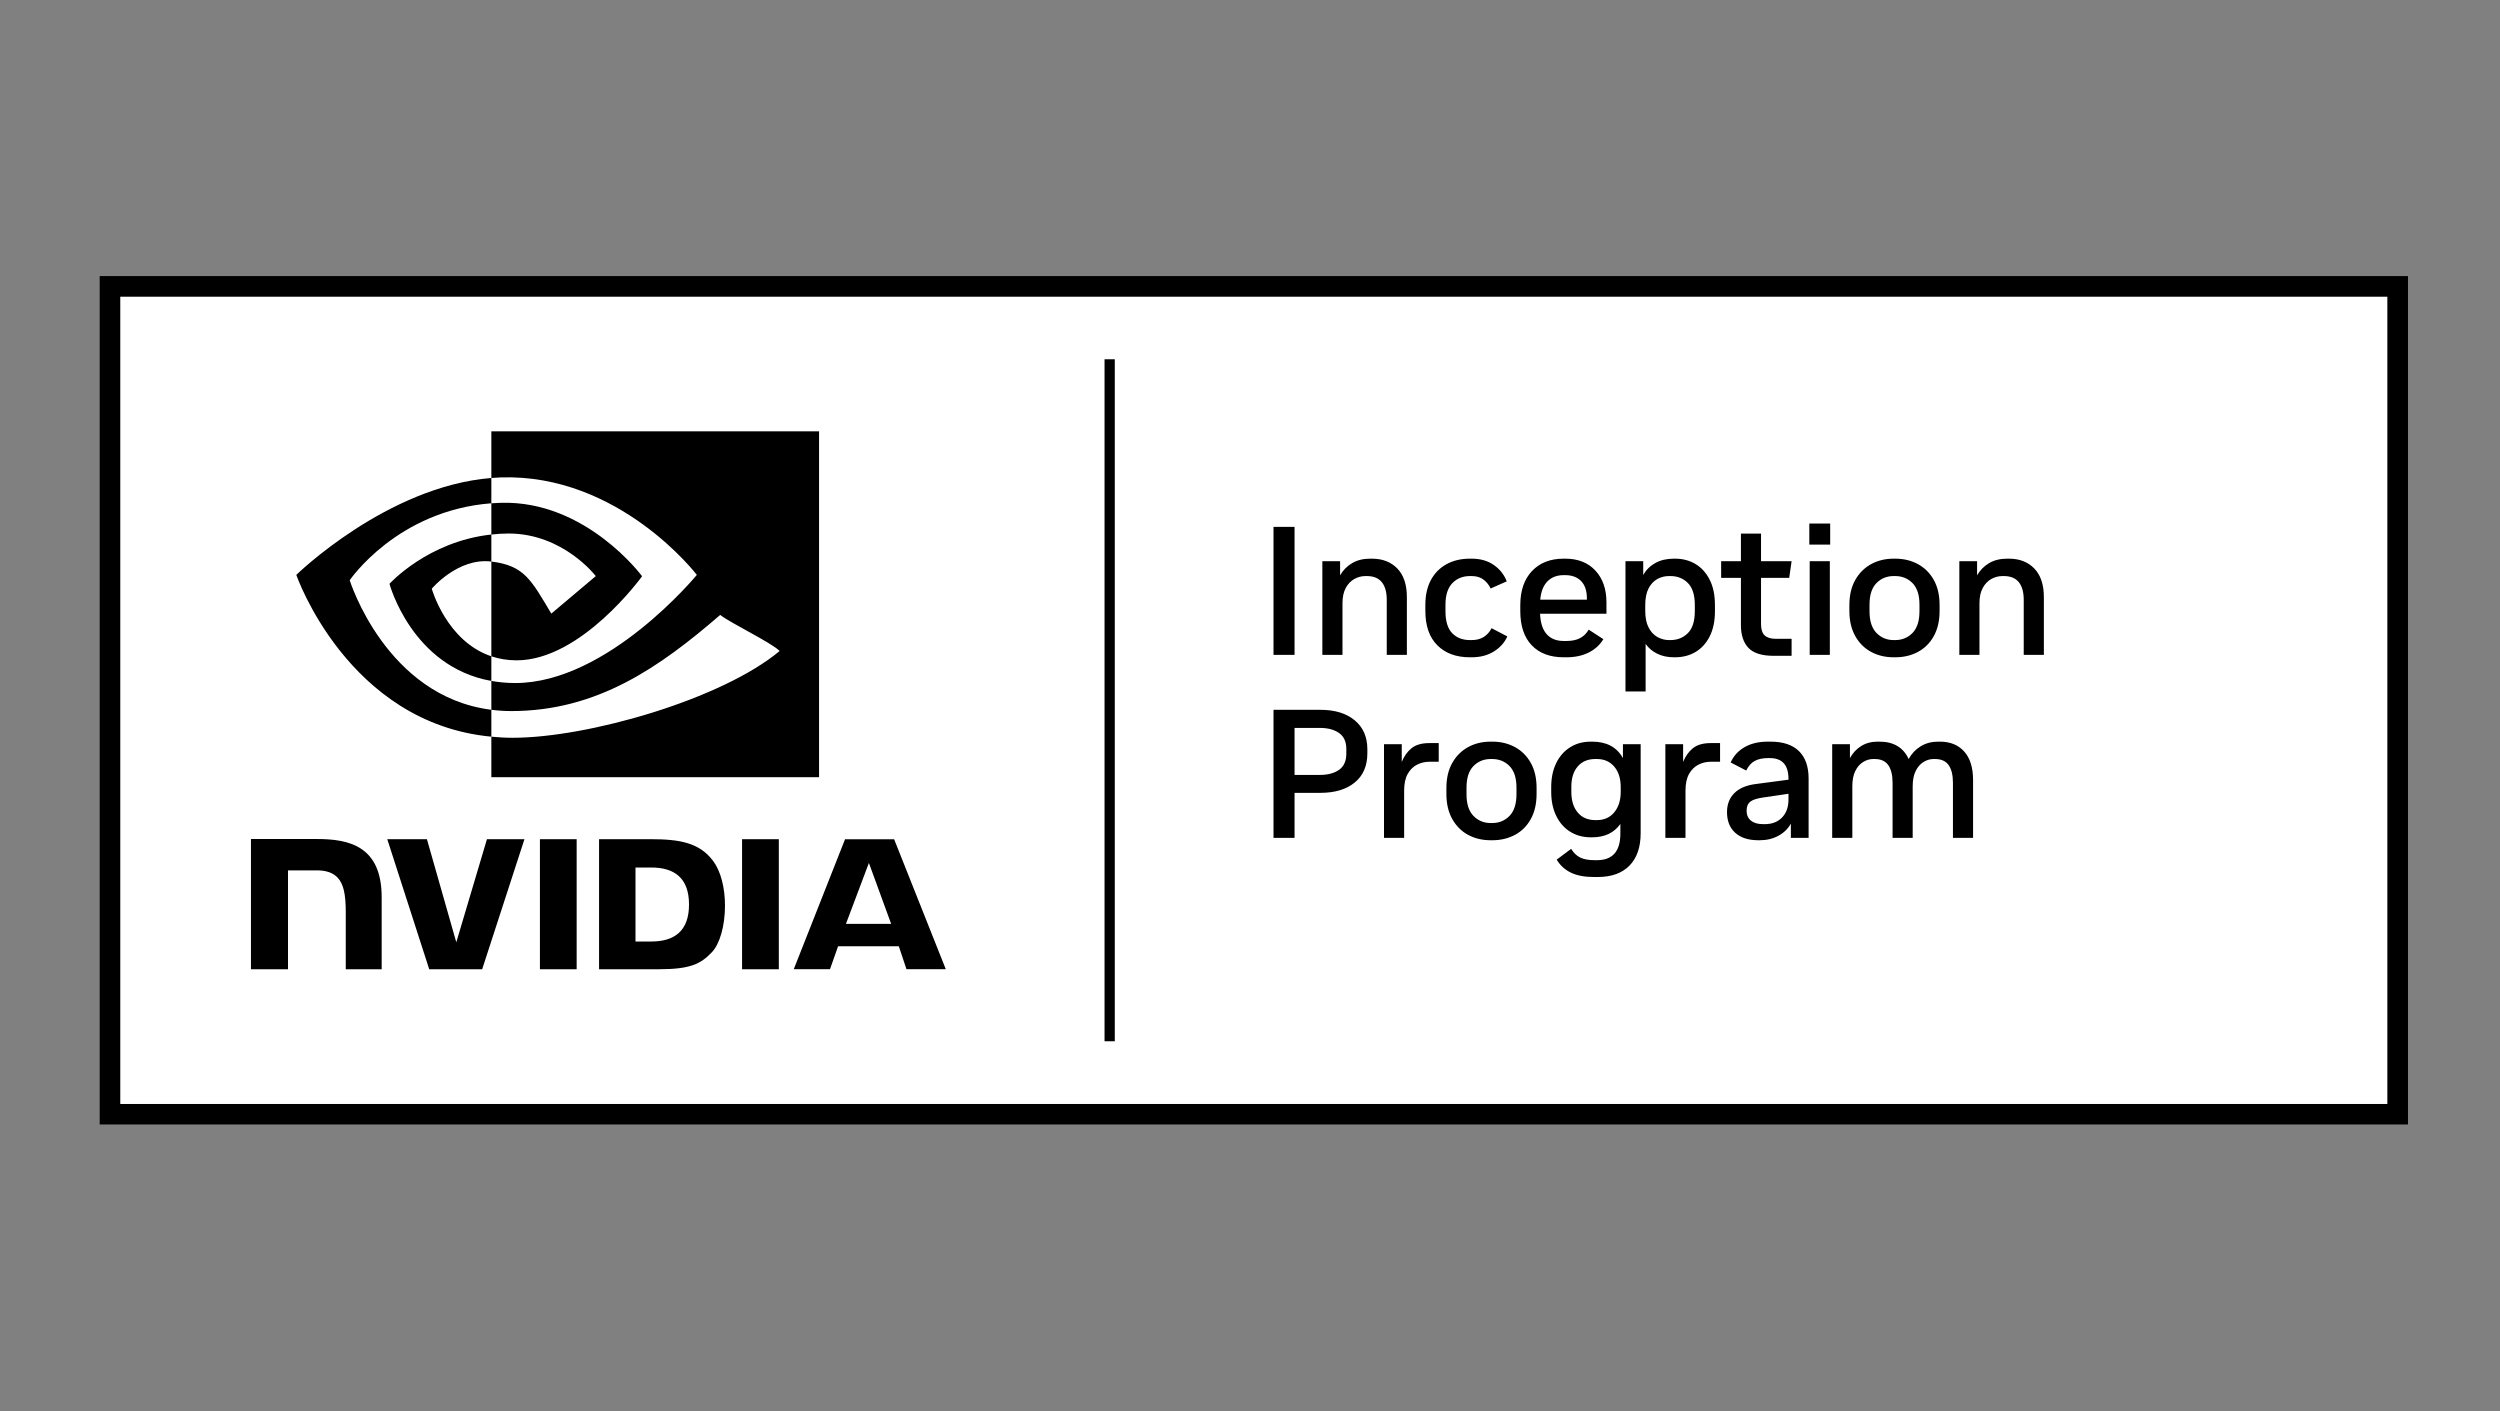
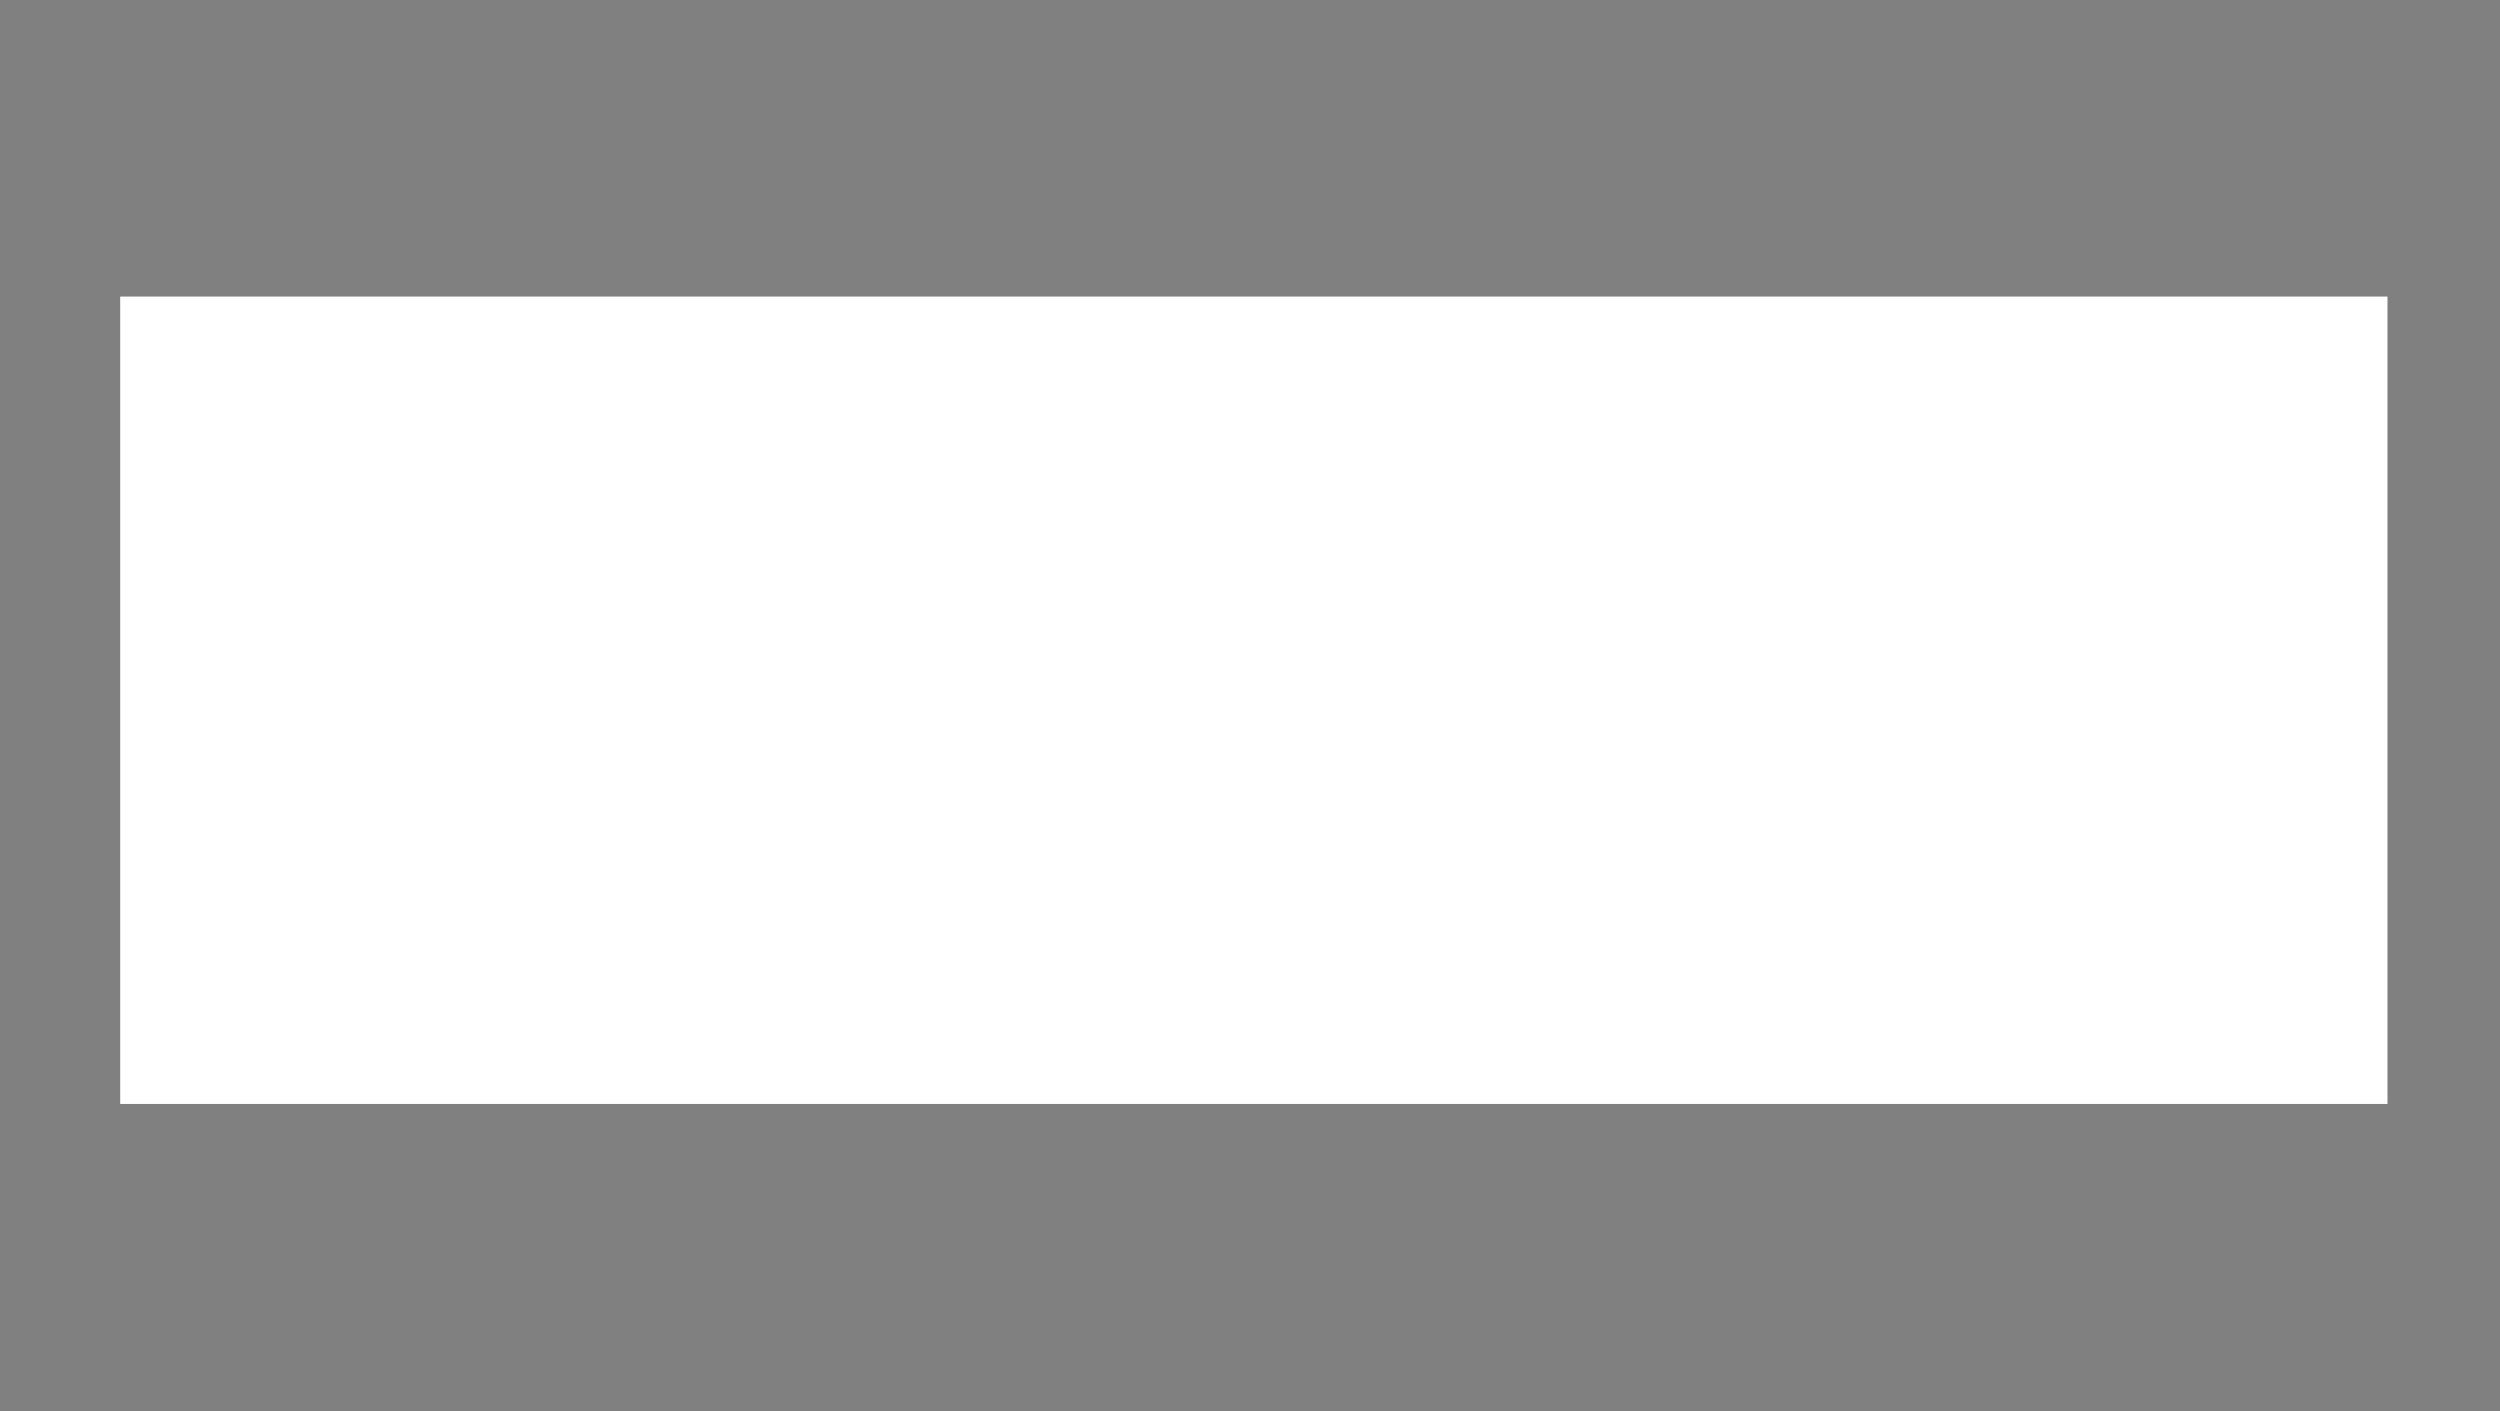
<svg xmlns="http://www.w3.org/2000/svg" width="163" height="92" viewBox="0 0 163 92" fill="none">
  <rect x="0" y="0" width="163" height="92" fill="#808080" stroke="none" />
  <path d="M155.663 19.336H7.837V71.978H155.663V19.336Z" fill="white" />
-   <path d="M6.5 18V73.317H157V18H6.5ZM155.663 71.98H7.837V19.337H155.663V71.98ZM72.684 67.891H72.016V23.426H72.684V67.891ZM84.405 42.699H83.033V34.35H84.405V42.699ZM90.416 39.109C90.416 38.608 90.309 38.224 90.094 37.958C89.879 37.692 89.553 37.559 89.116 37.559H89.033C88.778 37.559 88.536 37.622 88.305 37.749C88.074 37.877 87.887 38.071 87.744 38.334C87.601 38.596 87.53 38.93 87.53 39.336V42.699H86.217V36.592H87.374V37.511C87.565 37.177 87.826 36.913 88.156 36.718C88.486 36.523 88.877 36.425 89.33 36.425H89.45C90.142 36.425 90.694 36.64 91.108 37.069C91.521 37.499 91.728 38.119 91.728 38.93V42.699H90.416V39.109ZM93.714 42.073C93.194 41.552 92.933 40.807 92.933 39.837V39.443C92.933 38.807 93.054 38.265 93.296 37.815C93.539 37.366 93.879 37.022 94.317 36.783C94.754 36.545 95.259 36.425 95.832 36.425H95.951C96.515 36.425 96.994 36.56 97.388 36.831C97.782 37.102 98.066 37.459 98.24 37.904L97.191 38.369C97.072 38.123 96.91 37.926 96.708 37.779C96.505 37.632 96.253 37.559 95.951 37.559H95.843C95.374 37.559 94.99 37.714 94.692 38.024C94.394 38.334 94.245 38.799 94.245 39.419V39.861C94.245 40.505 94.39 40.978 94.68 41.28C94.971 41.582 95.358 41.733 95.843 41.733H95.951C96.269 41.733 96.535 41.664 96.75 41.525C96.964 41.385 97.131 41.196 97.251 40.958L98.277 41.495C98.101 41.892 97.811 42.218 97.406 42.473C97.001 42.727 96.515 42.855 95.951 42.855H95.832C94.94 42.855 94.235 42.594 93.714 42.073ZM101.95 42.855H102.129C102.694 42.855 103.183 42.749 103.596 42.538C104.01 42.328 104.324 42.039 104.538 41.673L103.585 41.053C103.441 41.3 103.253 41.484 103.018 41.608C102.783 41.731 102.487 41.792 102.129 41.792H101.95C101.481 41.792 101.113 41.646 100.847 41.352C100.581 41.057 100.436 40.612 100.412 40.015H104.741V39.288C104.741 38.413 104.501 37.718 104.019 37.201C103.539 36.684 102.885 36.425 102.058 36.425H101.95C101.084 36.425 100.396 36.694 99.887 37.23C99.378 37.767 99.123 38.509 99.123 39.455V39.848C99.123 40.811 99.372 41.552 99.869 42.073C100.366 42.594 101.06 42.855 101.95 42.855ZM100.895 37.904C101.161 37.634 101.513 37.499 101.95 37.499H102.045C102.491 37.499 102.839 37.628 103.089 37.887C103.34 38.145 103.465 38.521 103.465 39.013V39.097H100.424C100.471 38.572 100.628 38.175 100.895 37.904ZM109.214 42.855C109.715 42.855 110.16 42.739 110.55 42.508C110.939 42.278 111.247 41.938 111.474 41.488C111.701 41.039 111.814 40.493 111.814 39.848V39.455C111.814 38.803 111.701 38.252 111.474 37.803C111.247 37.354 110.939 37.012 110.55 36.777C110.16 36.543 109.715 36.425 109.214 36.425H109.142C108.673 36.425 108.27 36.519 107.932 36.706C107.593 36.892 107.329 37.153 107.138 37.487V36.592H105.981V45.085H107.294V41.983C107.492 42.262 107.749 42.477 108.063 42.627C108.376 42.779 108.736 42.855 109.142 42.855L109.214 42.855ZM108.82 41.733C108.558 41.733 108.307 41.668 108.068 41.536C107.83 41.405 107.637 41.198 107.49 40.916C107.343 40.634 107.27 40.27 107.27 39.825V39.455C107.27 39.002 107.343 38.636 107.49 38.358C107.637 38.08 107.828 37.877 108.063 37.749C108.297 37.622 108.55 37.559 108.82 37.559H108.916C109.369 37.559 109.747 37.71 110.049 38.011C110.35 38.314 110.502 38.791 110.502 39.443V39.848C110.502 40.501 110.35 40.978 110.049 41.28C109.747 41.582 109.369 41.733 108.916 41.733H108.82ZM113.508 37.678H112.219V36.592H113.508V34.791H114.819V36.592H116.812L116.656 37.678H114.819V40.696C114.819 41.037 114.899 41.282 115.058 41.429C115.217 41.576 115.456 41.65 115.773 41.65H116.812V42.759H115.643C114.871 42.759 114.322 42.586 113.996 42.24C113.67 41.894 113.508 41.399 113.508 40.755V37.678ZM117.968 34.135H119.328V35.507H117.968V34.135ZM117.992 36.592H119.305V42.699H117.992V36.592ZM121.994 42.502C122.427 42.737 122.918 42.855 123.467 42.855H123.574C124.123 42.855 124.616 42.737 125.053 42.502C125.491 42.268 125.834 41.924 126.085 41.471C126.335 41.017 126.461 40.473 126.461 39.837V39.443C126.461 38.807 126.335 38.265 126.085 37.815C125.834 37.366 125.491 37.022 125.053 36.783C124.616 36.545 124.123 36.425 123.574 36.425H123.467C122.918 36.425 122.427 36.545 121.994 36.783C121.56 37.022 121.216 37.366 120.962 37.815C120.708 38.265 120.58 38.811 120.58 39.455V39.837C120.58 40.473 120.708 41.017 120.962 41.471C121.216 41.924 121.56 42.268 121.994 42.502ZM121.893 39.419C121.893 38.791 122.044 38.324 122.346 38.018C122.648 37.712 123.022 37.559 123.467 37.559H123.563C124.016 37.559 124.393 37.712 124.695 38.018C124.997 38.324 125.149 38.791 125.149 39.419V39.861C125.149 40.489 124.997 40.958 124.695 41.268C124.393 41.578 124.016 41.733 123.563 41.733H123.467C123.022 41.733 122.648 41.578 122.346 41.268C122.044 40.958 121.893 40.489 121.893 39.861V39.419ZM133.26 38.93V42.699H131.947V39.109C131.947 38.608 131.84 38.224 131.626 37.958C131.411 37.692 131.084 37.559 130.648 37.559H130.564C130.309 37.559 130.067 37.622 129.836 37.749C129.606 37.877 129.419 38.071 129.276 38.334C129.132 38.596 129.061 38.93 129.061 39.336V42.699H127.749V36.592H128.906V37.511C129.097 37.177 129.357 36.913 129.687 36.718C130.017 36.523 130.409 36.425 130.862 36.425H130.982C131.673 36.425 132.225 36.64 132.639 37.069C133.053 37.499 133.26 38.119 133.26 38.93ZM88.329 46.965C87.78 46.508 87.033 46.28 86.087 46.28H83.033V54.629H84.405V51.694H86.087C87.033 51.694 87.78 51.47 88.329 51.02C88.878 50.571 89.152 49.933 89.152 49.106V48.855C89.152 48.052 88.878 47.423 88.329 46.965ZM87.78 49.142C87.78 49.619 87.623 49.969 87.309 50.191C86.995 50.414 86.576 50.525 86.051 50.525H84.405V47.46H86.051C86.576 47.46 86.995 47.572 87.309 47.794C87.623 48.017 87.78 48.363 87.78 48.832V49.142ZM93.183 48.45H93.804V49.666H93.195C92.909 49.666 92.641 49.731 92.39 49.857C92.14 49.985 91.937 50.186 91.782 50.46C91.627 50.734 91.55 51.098 91.55 51.551V54.629H90.237V48.522H91.394V49.679C91.545 49.305 91.758 49.007 92.032 48.784C92.307 48.562 92.69 48.45 93.183 48.45ZM98.778 48.712C98.34 48.474 97.848 48.355 97.299 48.355H97.191C96.642 48.355 96.152 48.474 95.718 48.712C95.285 48.951 94.941 49.295 94.687 49.744C94.432 50.194 94.305 50.74 94.305 51.384V51.766C94.305 52.402 94.432 52.947 94.687 53.4C94.941 53.853 95.285 54.198 95.718 54.432C96.152 54.666 96.642 54.784 97.191 54.784H97.299C97.848 54.784 98.34 54.666 98.778 54.432C99.215 54.198 99.559 53.853 99.809 53.4C100.06 52.947 100.185 52.402 100.185 51.766V51.373C100.185 50.736 100.06 50.194 99.809 49.744C99.559 49.295 99.215 48.951 98.778 48.712ZM98.874 51.79C98.874 52.418 98.722 52.887 98.42 53.197C98.118 53.508 97.74 53.662 97.287 53.662H97.191C96.746 53.662 96.373 53.508 96.07 53.197C95.768 52.887 95.617 52.418 95.617 51.79V51.349C95.617 50.721 95.768 50.254 96.07 49.947C96.373 49.641 96.746 49.488 97.191 49.488H97.287C97.74 49.488 98.118 49.641 98.42 49.947C98.722 50.254 98.874 50.721 98.874 51.349V51.79ZM105.815 49.428C105.417 48.712 104.749 48.355 103.81 48.355H103.727C103.21 48.355 102.757 48.478 102.368 48.725C101.977 48.971 101.676 49.317 101.461 49.762C101.246 50.208 101.139 50.725 101.139 51.313V51.635C101.139 52.224 101.246 52.74 101.461 53.185C101.676 53.631 101.977 53.977 102.368 54.223C102.757 54.469 103.21 54.593 103.727 54.593H103.81C104.622 54.593 105.234 54.303 105.648 53.722V54.354C105.648 55.507 105.138 56.084 104.121 56.084H103.966C103.576 56.084 103.264 56.026 103.029 55.911C102.795 55.796 102.598 55.607 102.439 55.344L101.497 56.048C101.719 56.421 102.027 56.704 102.421 56.895C102.815 57.086 103.313 57.181 103.918 57.181H104.168C105.067 57.181 105.758 56.933 106.244 56.436C106.729 55.939 106.971 55.233 106.971 54.319V48.522H105.815L105.815 49.428ZM105.671 51.623C105.671 52.18 105.53 52.627 105.248 52.965C104.966 53.303 104.59 53.471 104.121 53.471H104.014C103.528 53.471 103.146 53.307 102.869 52.977C102.59 52.647 102.451 52.2 102.451 51.635V51.301C102.451 50.736 102.59 50.293 102.869 49.971C103.146 49.649 103.528 49.488 104.014 49.488H104.121C104.59 49.488 104.966 49.653 105.248 49.983C105.53 50.313 105.671 50.76 105.671 51.325V51.623ZM111.528 48.45H112.148V49.666H111.54C111.253 49.666 110.985 49.731 110.735 49.857C110.484 49.985 110.281 50.186 110.127 50.46C109.971 50.734 109.894 51.098 109.894 51.551V54.629H108.582V48.522H109.739V49.679C109.89 49.305 110.103 49.007 110.377 48.784C110.651 48.562 111.035 48.45 111.528 48.45ZM115.44 48.355H115.261C114.665 48.355 114.158 48.476 113.741 48.718C113.323 48.961 113.023 49.293 112.84 49.714L113.854 50.239C113.997 49.945 114.181 49.736 114.408 49.613C114.635 49.49 114.919 49.428 115.261 49.428H115.392C116.203 49.428 116.609 49.881 116.609 50.788V50.836L114.45 51.122C113.845 51.202 113.387 51.4 113.073 51.718C112.758 52.037 112.601 52.446 112.601 52.947C112.601 53.527 112.78 53.979 113.138 54.3C113.496 54.623 114.001 54.784 114.652 54.784H114.736C115.19 54.784 115.595 54.686 115.953 54.491C116.311 54.297 116.581 54.033 116.764 53.699V54.629H117.921V50.764C117.921 49.977 117.71 49.379 117.289 48.969C116.867 48.56 116.251 48.355 115.44 48.355ZM116.609 52.136C116.609 52.621 116.47 53.009 116.192 53.299C115.913 53.589 115.539 53.734 115.07 53.734H114.951C114.609 53.734 114.344 53.657 114.158 53.501C113.971 53.346 113.878 53.134 113.878 52.863C113.878 52.593 113.959 52.395 114.122 52.267C114.285 52.14 114.573 52.048 114.986 51.993L116.609 51.754V52.136ZM128.065 48.999C128.451 49.428 128.644 50.048 128.644 50.859V54.629H127.332V51.039C127.332 50.538 127.238 50.154 127.052 49.887C126.865 49.621 126.568 49.488 126.163 49.488H126.067C125.845 49.488 125.628 49.551 125.417 49.679C125.206 49.806 125.036 50.001 124.904 50.263C124.774 50.525 124.707 50.859 124.707 51.265V54.629H123.396V51.039C123.396 50.538 123.302 50.154 123.115 49.887C122.928 49.621 122.632 49.488 122.227 49.488H122.131C121.908 49.488 121.691 49.551 121.481 49.679C121.27 49.806 121.099 50.001 120.969 50.263C120.837 50.525 120.772 50.859 120.772 51.265V54.629H119.459V48.522H120.616V49.428C120.799 49.094 121.044 48.832 121.35 48.641C121.656 48.45 122.016 48.355 122.429 48.355H122.537C123.459 48.355 124.095 48.733 124.445 49.488C124.636 49.138 124.896 48.861 125.227 48.659C125.557 48.456 125.94 48.355 126.377 48.355H126.485C127.153 48.355 127.679 48.569 128.065 48.999ZM35.203 54.715L35.203 63.195H37.598V54.715L35.203 54.715ZM16.362 54.704V63.195H18.778V56.748L20.65 56.748C21.27 56.748 21.712 56.902 22.011 57.221C22.39 57.625 22.544 58.276 22.544 59.467V63.195L24.885 63.195L24.885 58.504C24.885 55.155 22.751 54.704 20.663 54.704H16.362ZM39.059 54.715V63.195H42.943C45.013 63.195 45.688 62.851 46.419 62.08C46.935 61.538 47.269 60.348 47.269 59.049C47.269 57.857 46.987 56.793 46.494 56.131C45.607 54.947 44.328 54.715 42.42 54.715H39.059ZM41.434 56.562H42.464C43.958 56.562 44.924 57.233 44.924 58.974C44.924 60.715 43.958 61.386 42.464 61.386H41.434V56.562ZM31.749 54.715L29.75 61.436L27.835 54.716L25.25 54.715L27.985 63.195H31.437L34.194 54.715H31.749ZM48.383 63.195H50.779V54.716L48.383 54.715L48.383 63.195ZM55.097 54.718L51.753 63.193H54.115L54.644 61.695H58.602L59.102 63.193H61.666L58.297 54.718L55.097 54.718ZM56.652 56.264L58.103 60.234H55.156L56.652 56.264ZM32.036 34.851V32.814C32.234 32.8 32.434 32.789 32.637 32.783C38.209 32.608 41.865 37.571 41.865 37.571C41.865 37.571 37.917 43.054 33.683 43.054C33.074 43.054 32.528 42.956 32.036 42.791V36.613C34.205 36.875 34.641 37.833 35.946 40.007L38.846 37.562C38.846 37.562 36.729 34.785 33.16 34.785C32.772 34.785 32.4 34.812 32.036 34.851ZM32.036 28.121V31.164C32.236 31.148 32.436 31.136 32.637 31.128C40.386 30.867 45.434 37.483 45.434 37.483C45.434 37.483 39.636 44.534 33.595 44.534C33.041 44.534 32.523 44.483 32.036 44.397V46.278C32.453 46.331 32.884 46.362 33.334 46.362C38.956 46.362 43.021 43.491 46.958 40.093C47.61 40.616 50.282 41.887 50.832 42.445C47.089 45.578 38.366 48.103 33.421 48.103C32.944 48.103 32.486 48.075 32.036 48.032V50.675H53.403V28.121L32.036 28.121ZM32.036 42.791V44.397C26.837 43.47 25.394 38.065 25.394 38.065C25.394 38.065 27.89 35.299 32.036 34.851L32.036 36.613C32.033 36.613 32.031 36.612 32.028 36.612C29.852 36.351 28.152 38.384 28.152 38.384C28.152 38.384 29.105 41.806 32.036 42.791ZM22.801 37.831C22.801 37.831 25.883 33.284 32.036 32.814L32.036 31.164C25.221 31.711 19.319 37.483 19.319 37.483C19.319 37.483 22.662 47.147 32.036 48.032V46.278C25.157 45.412 22.801 37.831 22.801 37.831Z" fill="black" />
</svg>